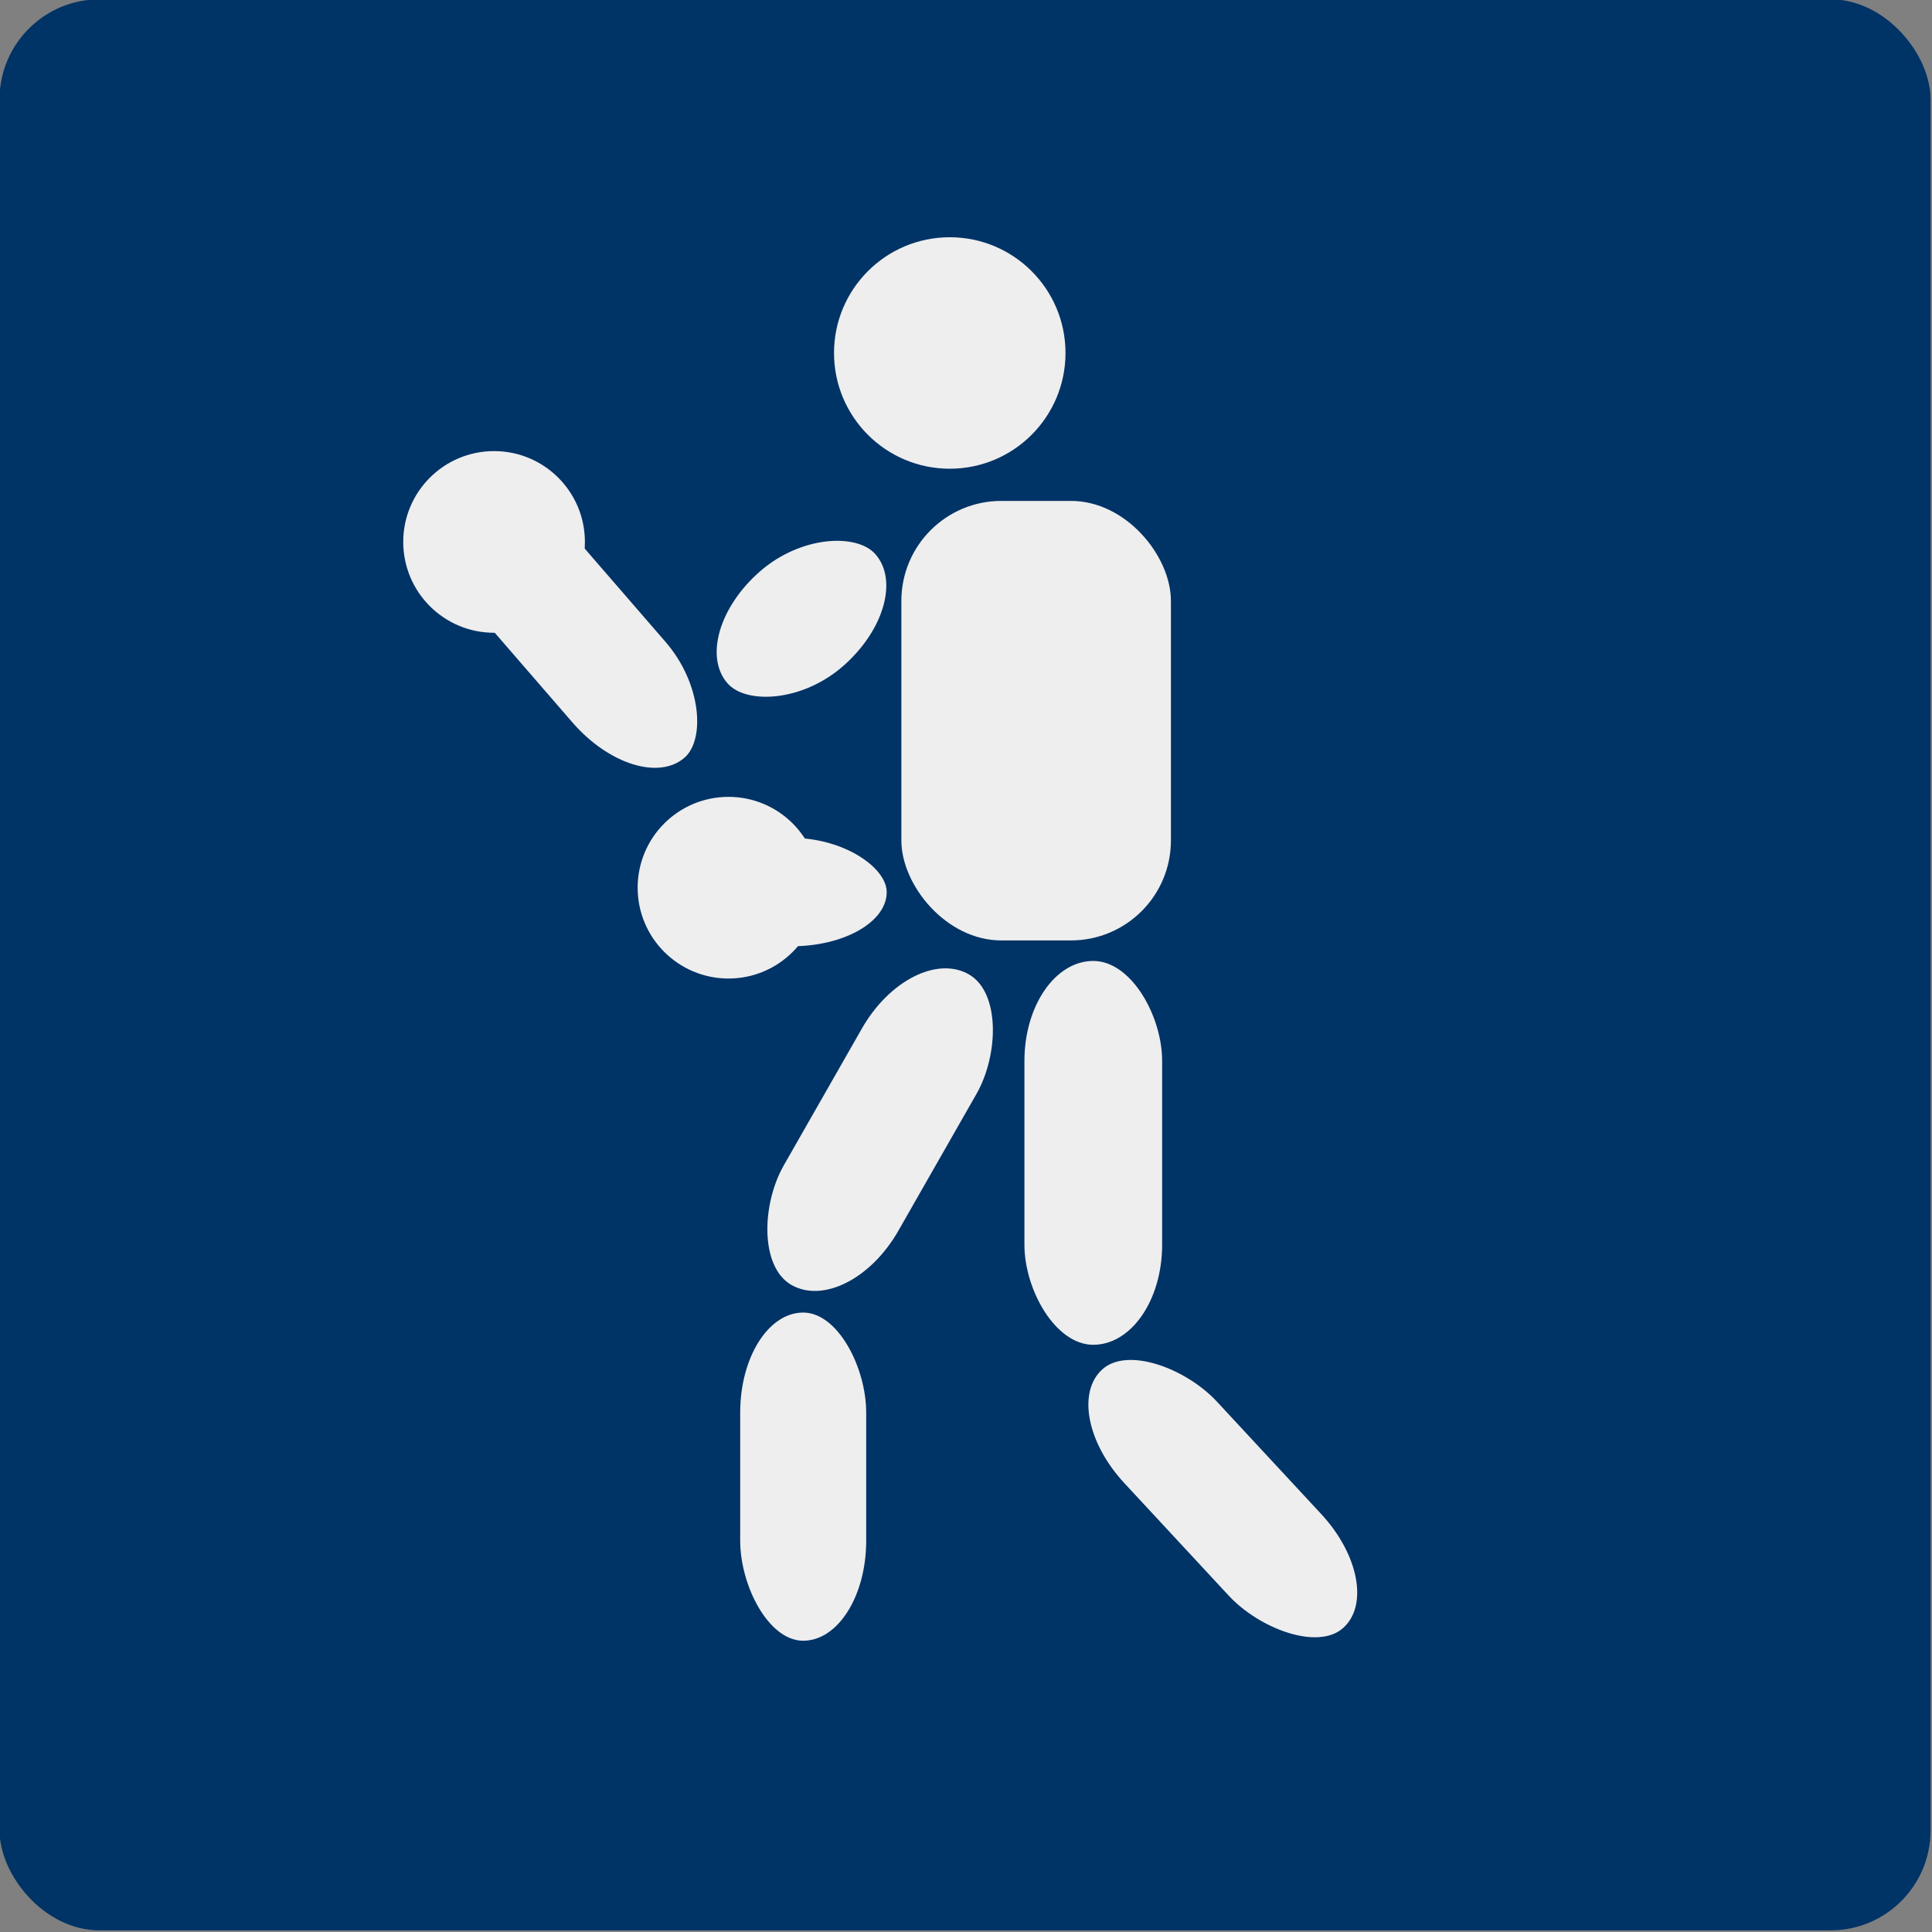
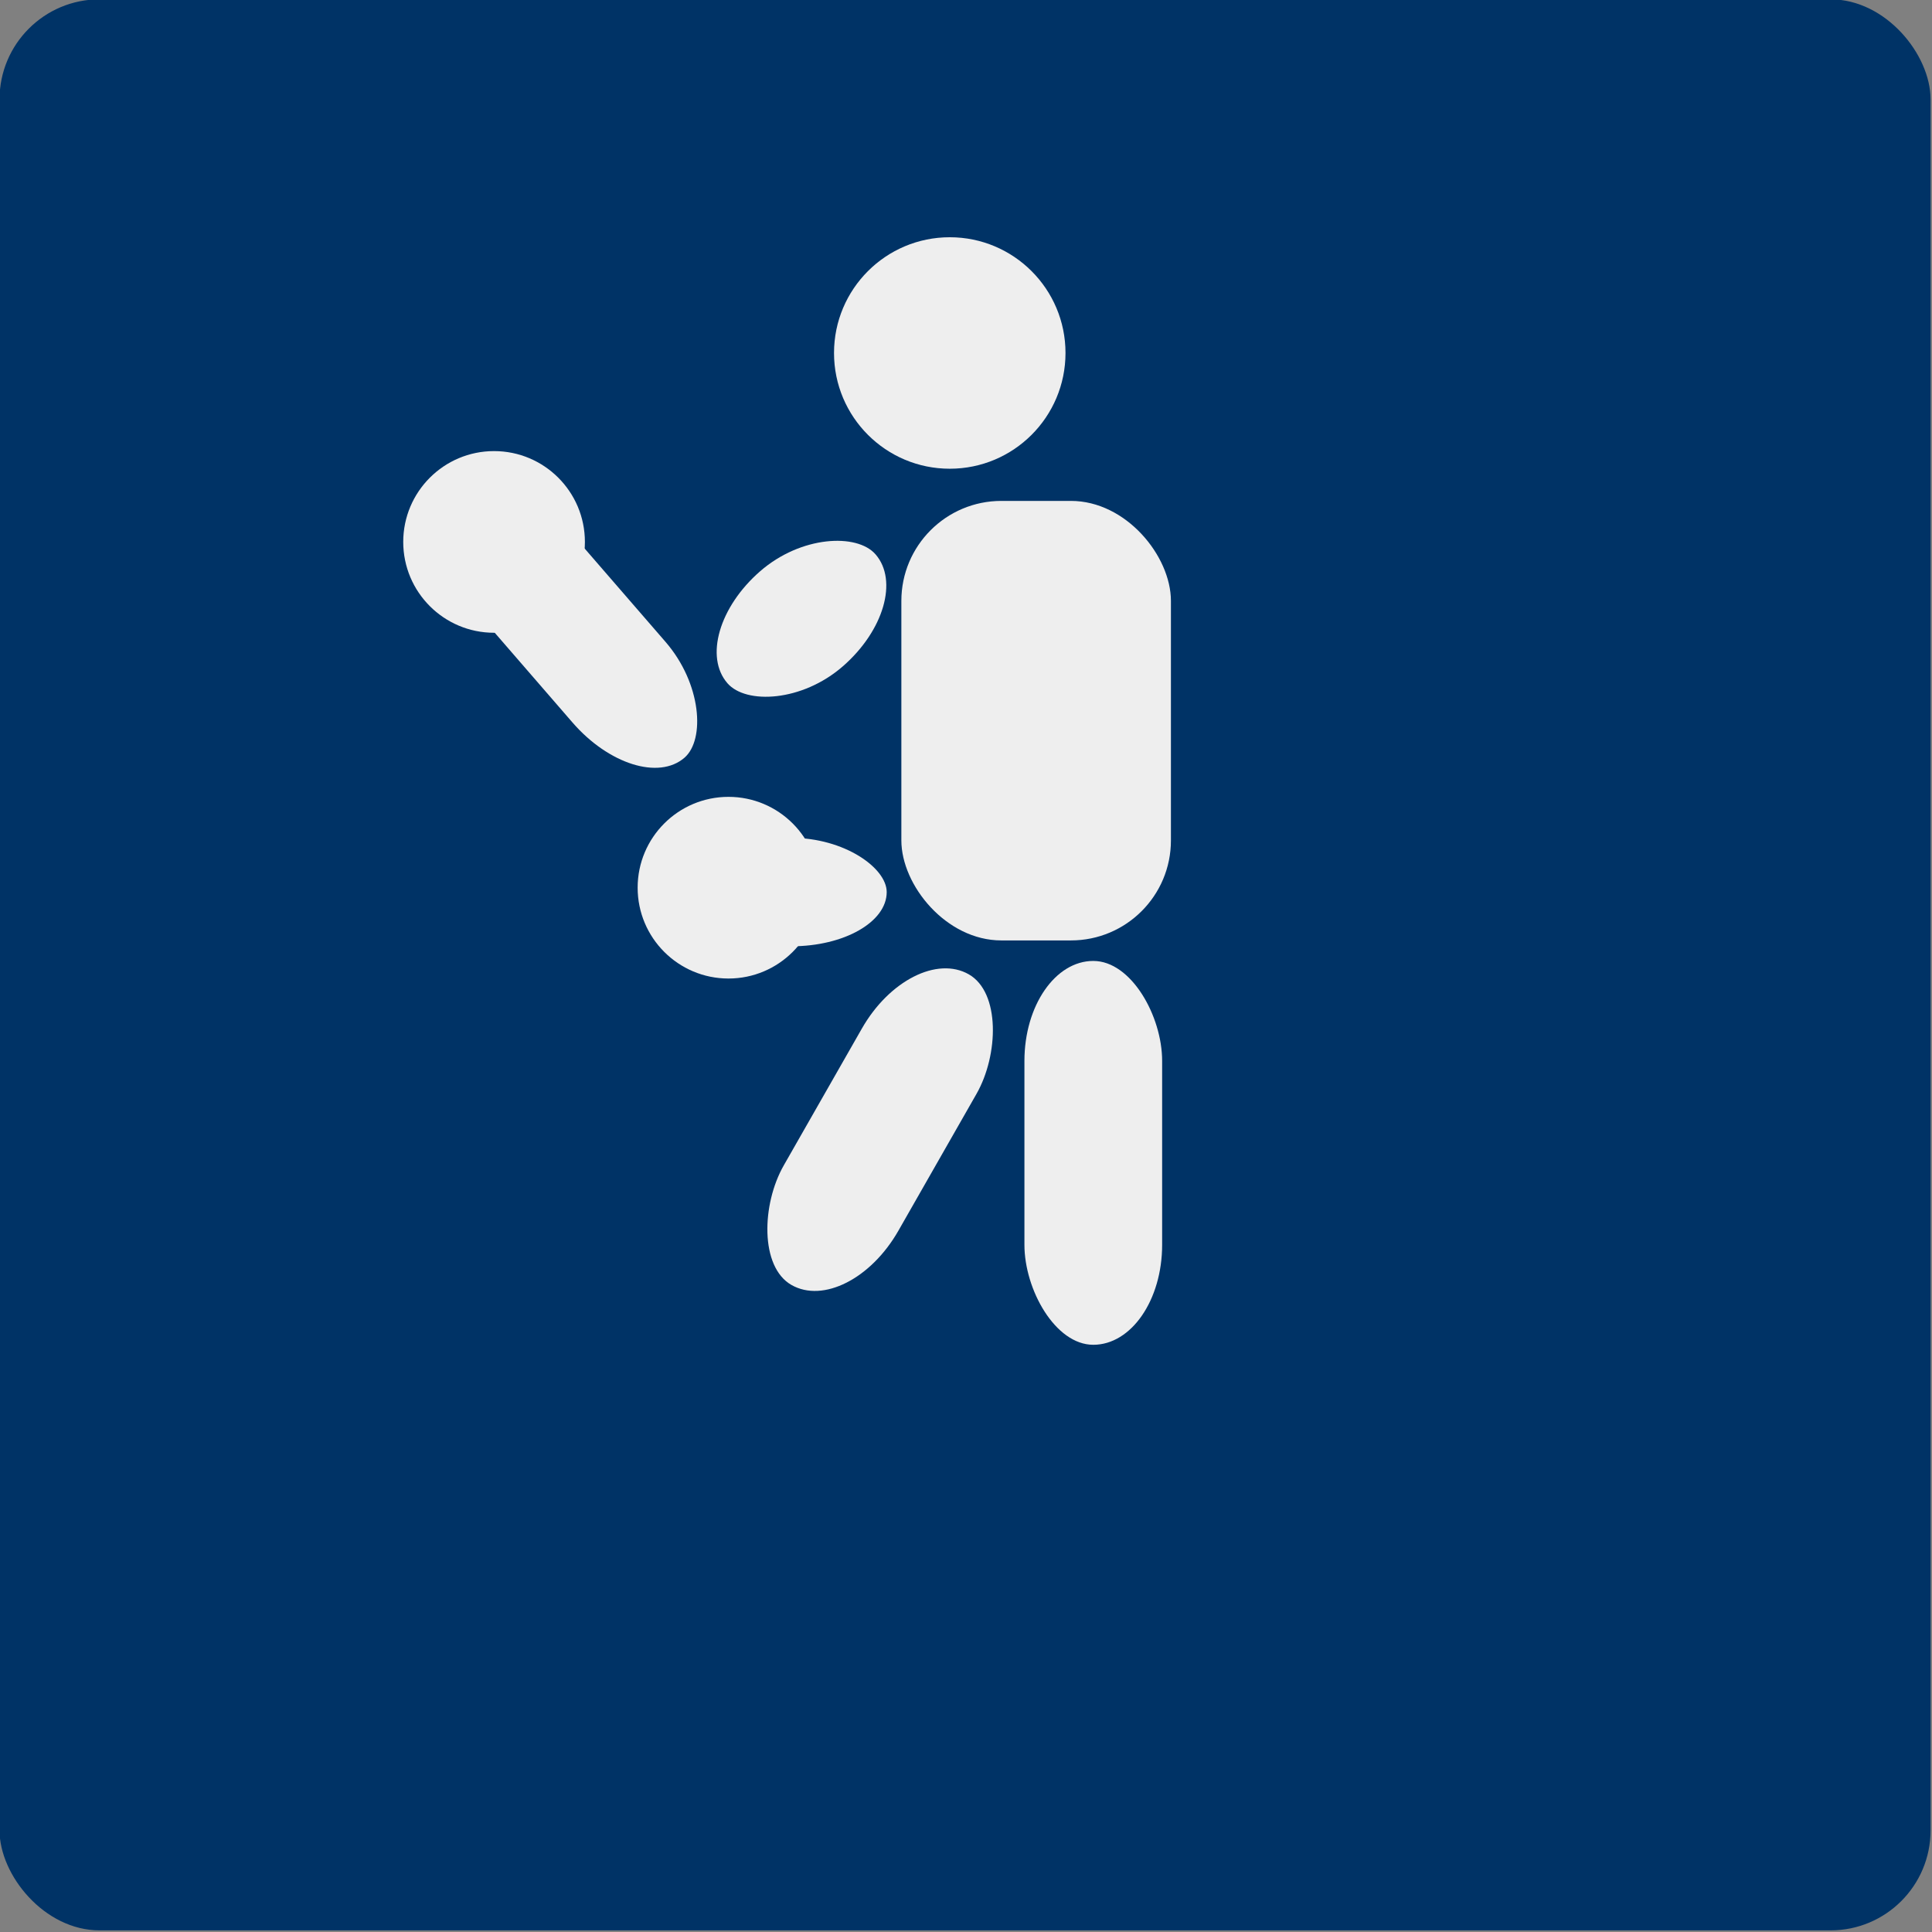
<svg xmlns="http://www.w3.org/2000/svg" xmlns:ns1="http://www.inkscape.org/namespaces/inkscape" xmlns:ns2="http://sodipodi.sourceforge.net/DTD/sodipodi-0.dtd" width="289.644" height="289.644" id="svg2" version="1.1" ns1:version="0.47 r22583" ns2:docname="weight lifting pictogram.svg">
  <rect width="100%" height="100%" fill="#808080" stroke="none" />
  <defs id="defs4">
    <ns1:perspective ns2:type="inkscape:persp3d" ns1:vp_x="0 : 526.18109 : 1" ns1:vp_y="0 : 1000 : 0" ns1:vp_z="744.09448 : 526.18109 : 1" ns1:persp3d-origin="372.04724 : 350.78739 : 1" id="perspective10" />
    <ns1:perspective id="perspective2892" ns1:persp3d-origin="0.5 : 0.33333333 : 1" ns1:vp_z="1 : 0.5 : 1" ns1:vp_y="0 : 1000 : 0" ns1:vp_x="0 : 0.5 : 1" ns2:type="inkscape:persp3d" />
    <ns1:perspective id="perspective2892-1" ns1:persp3d-origin="0.5 : 0.33333333 : 1" ns1:vp_z="1 : 0.5 : 1" ns1:vp_y="0 : 1000 : 0" ns1:vp_x="0 : 0.5 : 1" ns2:type="inkscape:persp3d" />
    <ns1:perspective id="perspective2916" ns1:persp3d-origin="0.5 : 0.33333333 : 1" ns1:vp_z="1 : 0.5 : 1" ns1:vp_y="0 : 1000 : 0" ns1:vp_x="0 : 0.5 : 1" ns2:type="inkscape:persp3d" />
    <ns1:perspective id="perspective2939" ns1:persp3d-origin="0.5 : 0.33333333 : 1" ns1:vp_z="1 : 0.5 : 1" ns1:vp_y="0 : 1000 : 0" ns1:vp_x="0 : 0.5 : 1" ns2:type="inkscape:persp3d" />
    <ns1:perspective id="perspective2964" ns1:persp3d-origin="0.5 : 0.33333333 : 1" ns1:vp_z="1 : 0.5 : 1" ns1:vp_y="0 : 1000 : 0" ns1:vp_x="0 : 0.5 : 1" ns2:type="inkscape:persp3d" />
    <ns1:perspective id="perspective2985" ns1:persp3d-origin="0.5 : 0.33333333 : 1" ns1:vp_z="1 : 0.5 : 1" ns1:vp_y="0 : 1000 : 0" ns1:vp_x="0 : 0.5 : 1" ns2:type="inkscape:persp3d" />
    <ns1:perspective id="perspective3008" ns1:persp3d-origin="0.5 : 0.33333333 : 1" ns1:vp_z="1 : 0.5 : 1" ns1:vp_y="0 : 1000 : 0" ns1:vp_x="0 : 0.5 : 1" ns2:type="inkscape:persp3d" />
  </defs>
  <ns2:namedview id="base" pagecolor="#ffffff" bordercolor="#666666" borderopacity="1.0" ns1:pageopacity="0.0" ns1:pageshadow="2" ns1:zoom="0.35" ns1:cx="495.36087" ns1:cy="6.0751549" ns1:document-units="px" ns1:current-layer="layer1" showgrid="false" ns1:window-width="613" ns1:window-height="504" ns1:window-x="20" ns1:window-y="612" ns1:window-maximized="0" />
  <g ns1:label="Layer 1" ns1:groupmode="layer" id="layer1" transform="translate(120.361,-248.793)">
    <g id="g3910" transform="matrix(0.615,0,0,0.615,-260.223,48.761)">
      <rect ry="24.378" rx="24.378" y="325.093" x="227.304" height="470.731" width="470.731" id="rect3819" style="fill:#003366;fill-opacity:1;stroke:none" />
      <path transform="matrix(1.197,0,0,1.197,-85.693,-82.294)" d="m 478.571,412.362 c 0,13.018 -10.553,23.571 -23.571,23.571 -13.018,0 -23.571,-10.553 -23.571,-23.571 0,-13.018 10.553,-23.571 23.571,-23.571 13.018,0 23.571,10.553 23.571,23.571 z" ns2:ry="23.571428" ns2:rx="23.571428" ns2:cy="412.36218" ns2:cx="455" id="path3872" style="fill:#eeeeee;fill-opacity:1;stroke:none" ns2:type="arc" />
      <g id="g3896">
        <rect style="fill:#eeeeee;fill-opacity:1;stroke:none" id="rect3876" width="65.714" height="107.143" x="447.143" y="447.362" rx="24.378" ry="24.378" />
        <rect style="fill:#eeeeee;fill-opacity:1;stroke:none" id="rect3878" width="46.429" height="26.429" x="397.143" y="529.505" rx="24.378" ry="24.378" />
        <rect style="fill:#eeeeee;fill-opacity:1;stroke:none" id="rect3880" width="33.571" height="93.571" x="477.143" y="559.505" rx="24.378" ry="24.378" />
        <rect style="fill:#eeeeee;fill-opacity:1;stroke:none" id="rect3882" width="32.143" height="87.143" x="665.109" y="258.805" rx="24.378" ry="24.378" transform="matrix(0.869,0.496,-0.496,0.869,0,0)" />
-         <rect style="fill:#eeeeee;fill-opacity:1;stroke:none" id="rect3884" width="30.075" height="86.153" x="-99.501" y="822.876" rx="24.371" ry="24.371" transform="matrix(0.75,-0.661,0.68,0.733,0,0)" />
-         <rect style="fill:#eeeeee;fill-opacity:1;stroke:none" id="rect3886" width="30.714" height="80" x="407.857" y="645.219" rx="24.378" ry="24.378" />
        <rect style="fill:#eeeeee;fill-opacity:1;stroke:none" id="rect3888" width="84.286" height="30" x="559.135" y="20.941" rx="24.378" ry="24.378" transform="matrix(0.655,0.756,-0.756,0.655,0,0)" />
        <rect style="fill:#eeeeee;fill-opacity:1;stroke:none" id="rect3890" width="47.857" height="30.714" x="-17.937" y="621.293" rx="24.378" ry="24.378" transform="matrix(0.754,-0.657,0.657,0.754,0,0)" />
-         <path ns2:type="arc" style="fill:#eeeeee;fill-opacity:1;stroke:none" id="path3892" ns2:cx="307.85715" ns2:cy="423.79074" ns2:rx="22.142857" ns2:ry="22.142857" d="m 330,423.791 c 0,12.229 -9.914,22.143 -22.143,22.143 -12.229,0 -22.143,-9.914 -22.143,-22.143 0,-12.229 9.914,-22.143 22.143,-22.143 12.229,0 22.143,9.914 22.143,22.143 z" transform="translate(40,33.571)" />
+         <path ns2:type="arc" style="fill:#eeeeee;fill-opacity:1;stroke:none" id="path3892" ns2:cx="307.85715" ns2:cy="423.79074" ns2:rx="22.142857" ns2:ry="22.142857" d="m 330,423.791 c 0,12.229 -9.914,22.143 -22.143,22.143 -12.229,0 -22.143,-9.914 -22.143,-22.143 0,-12.229 9.914,-22.143 22.143,-22.143 12.229,0 22.143,9.914 22.143,22.143 " transform="translate(40,33.571)" />
        <path transform="translate(97.143,117.857)" d="m 330,423.791 c 0,12.229 -9.914,22.143 -22.143,22.143 -12.229,0 -22.143,-9.914 -22.143,-22.143 0,-12.229 9.914,-22.143 22.143,-22.143 12.229,0 22.143,9.914 22.143,22.143 z" ns2:ry="22.142857" ns2:rx="22.142857" ns2:cy="423.79074" ns2:cx="307.85715" id="path3894" style="fill:#eeeeee;fill-opacity:1;stroke:none" ns2:type="arc" />
      </g>
    </g>
  </g>
</svg>